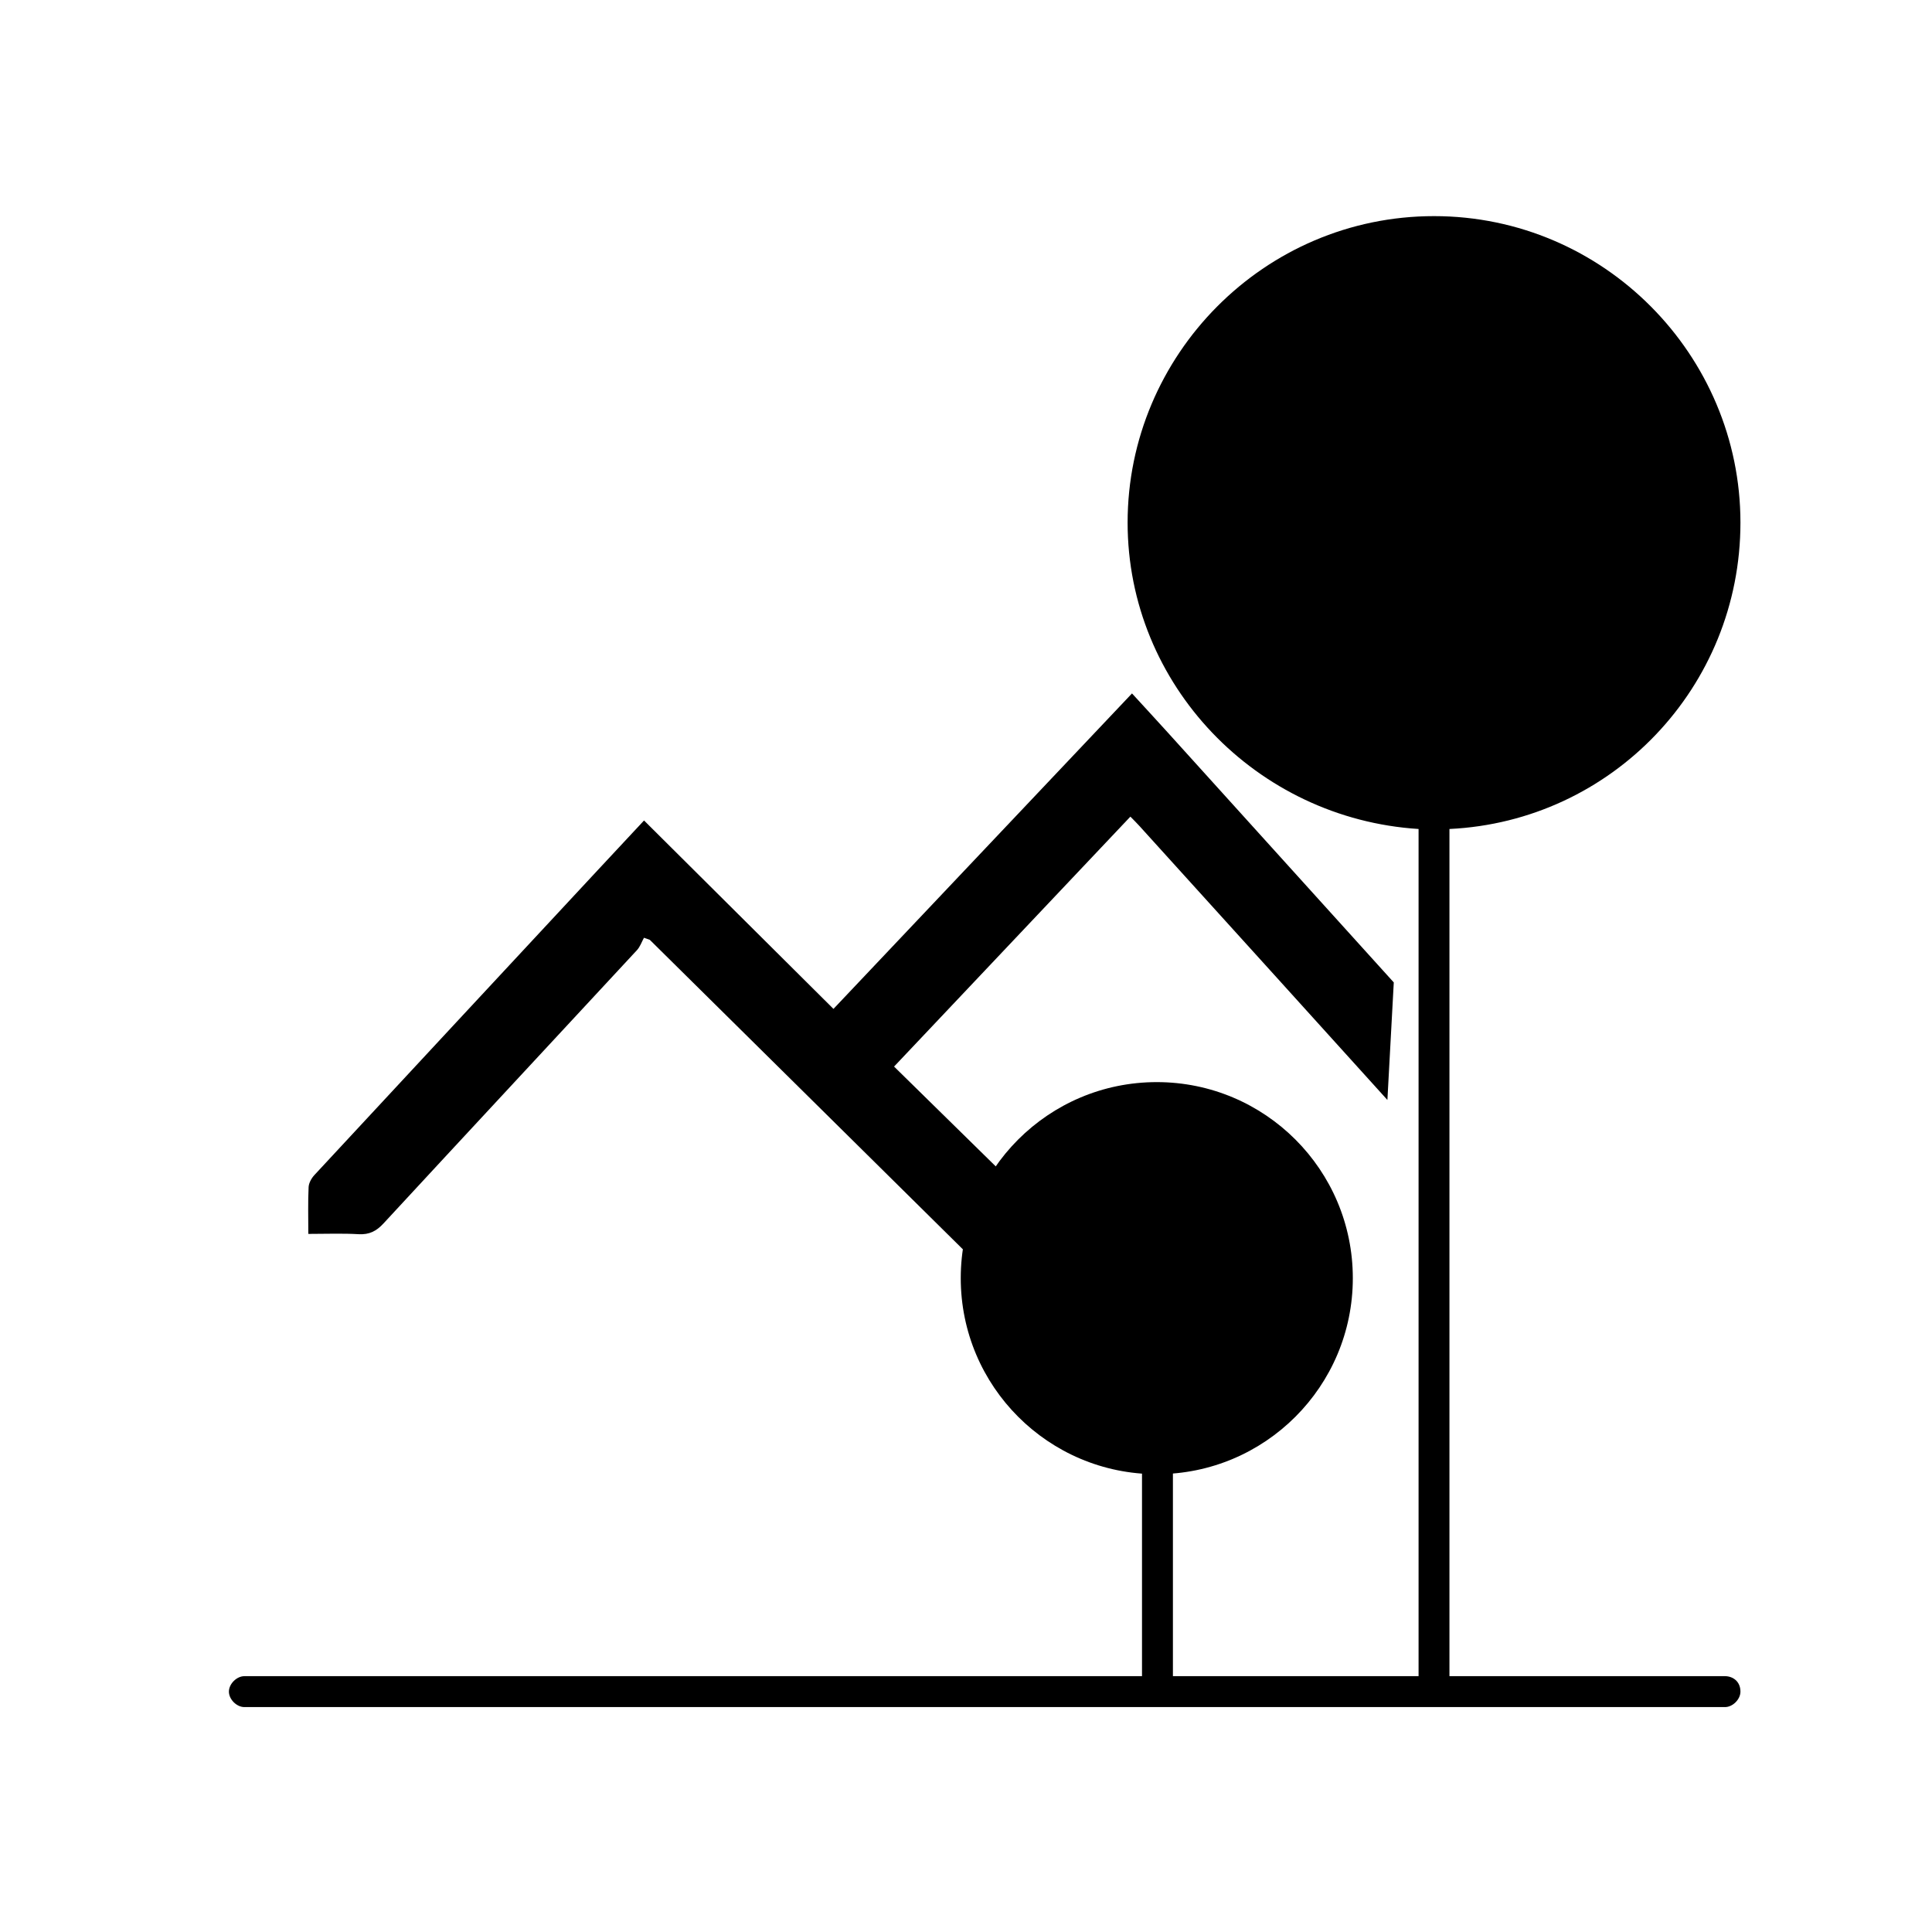
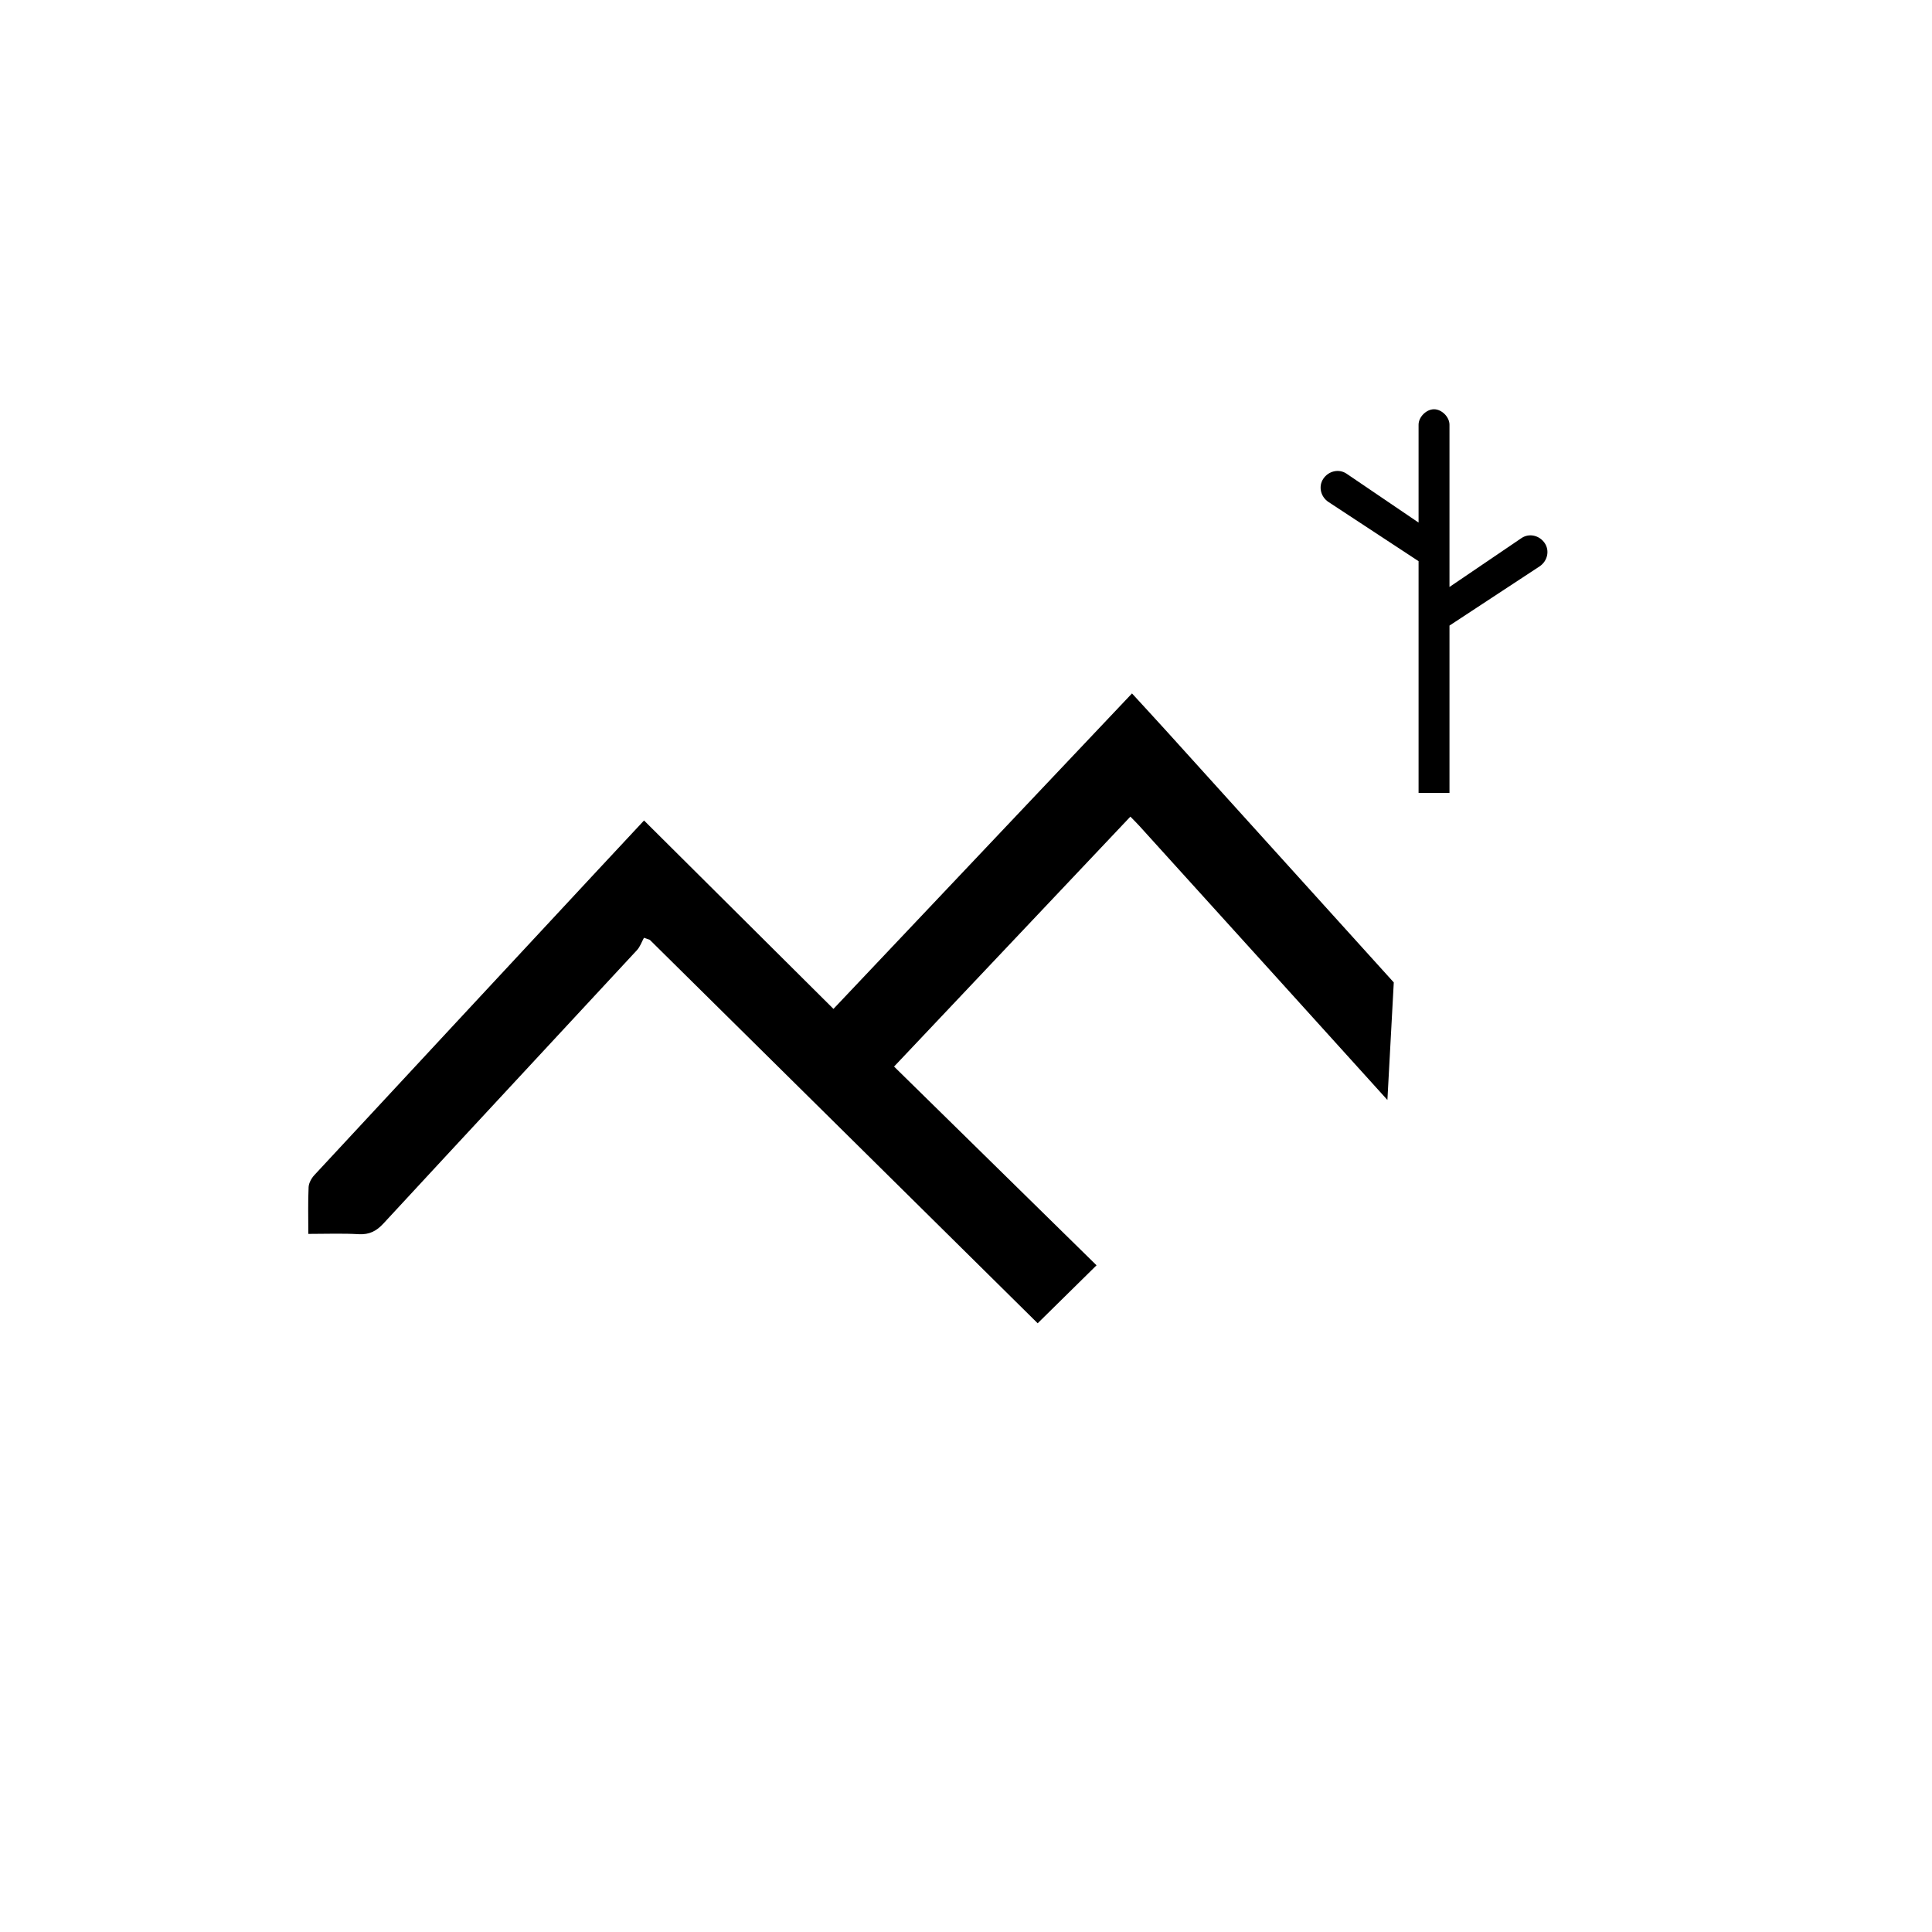
<svg xmlns="http://www.w3.org/2000/svg" id="Capa_1" x="0px" y="0px" viewBox="0 0 600 600" style="enable-background:new 0 0 600 600;" xml:space="preserve">
-   <path d="M535.71,520.55h-85.57v-263.1c50.38-2.4,90.37-43.98,90.37-95.16c0-51.98-42.38-95.17-95.16-95.17 c-52.78,0-95.16,43.19-95.16,95.17c0,50.38,39.98,91.96,90.36,95.16v263.1h-76.29v-115.1c50.38-2.4-59.98-3.2-9.6,0v115.1H75.89 c-2.4,0-4.8,2.4-4.8,4.8s2.4,4.8,4.8,4.8h459.82c2.4,0,4.8-2.4,4.8-4.8C540.51,522.14,538.11,520.55,535.71,520.55z" />
  <path d="M440.55,247.05v-55.18l0,0v-17.59l-27.99-18.39c-2.4-1.6-3.2-4.8-1.6-7.2c1.6-2.4,4.8-3.2,7.2-1.6l22.39,15.2v-30.39 c0-2.4,2.4-4.8,4.8-4.8c2.4,0,4.8,2.4,4.8,4.8v39.99l0,0v10.4l22.39-15.2c2.4-1.6,5.6-0.8,7.2,1.6c1.6,2.4,0.8,5.59-1.6,7.2 l-27.99,18.39v51.98h-9.6V247.05z" />
  <path d="M354.66,395.05" />
  <g id="Layer_1_00000158000012836358750030000013344798406729090735_" />
-   <circle cx="359.25" cy="396.94" r="60.88" />
  <path d="M95.75,383.2c0-5.22-0.13-9.88,0.09-14.52c0.06-1.29,0.89-2.78,1.81-3.77c29.35-31.65,58.75-63.24,88.14-94.85 c4.68-5.03,9.38-10.06,14.22-15.25c19.62,19.52,39.01,38.8,58.83,58.51c31.18-32.95,61.8-65.31,92.71-97.97 c3.86,4.22,7.44,8.08,10.97,11.98c23.44,25.92,70.33,77.77,70.33,77.77l-1.98,36.5c0,0-23.4-25.88-35.11-38.82 c-13.98-15.45-27.97-30.89-41.96-46.33c-0.81-0.89-1.67-1.73-2.75-2.84c-24.48,25.89-48.77,51.58-73.39,77.62 c21.19,20.79,42.1,41.32,62.88,61.72c-6.34,6.25-12.29,12.1-18.28,18c-40-39.54-80.23-79.31-120.46-119.08 c-0.6-0.21-1.21-0.43-1.81-0.64c-0.71,1.29-1.2,2.79-2.17,3.84c-26.23,28.31-52.54,56.56-78.74,84.9c-2.18,2.36-4.37,3.49-7.66,3.32 C106.35,382.99,101.28,383.2,95.75,383.2z" />
</svg>